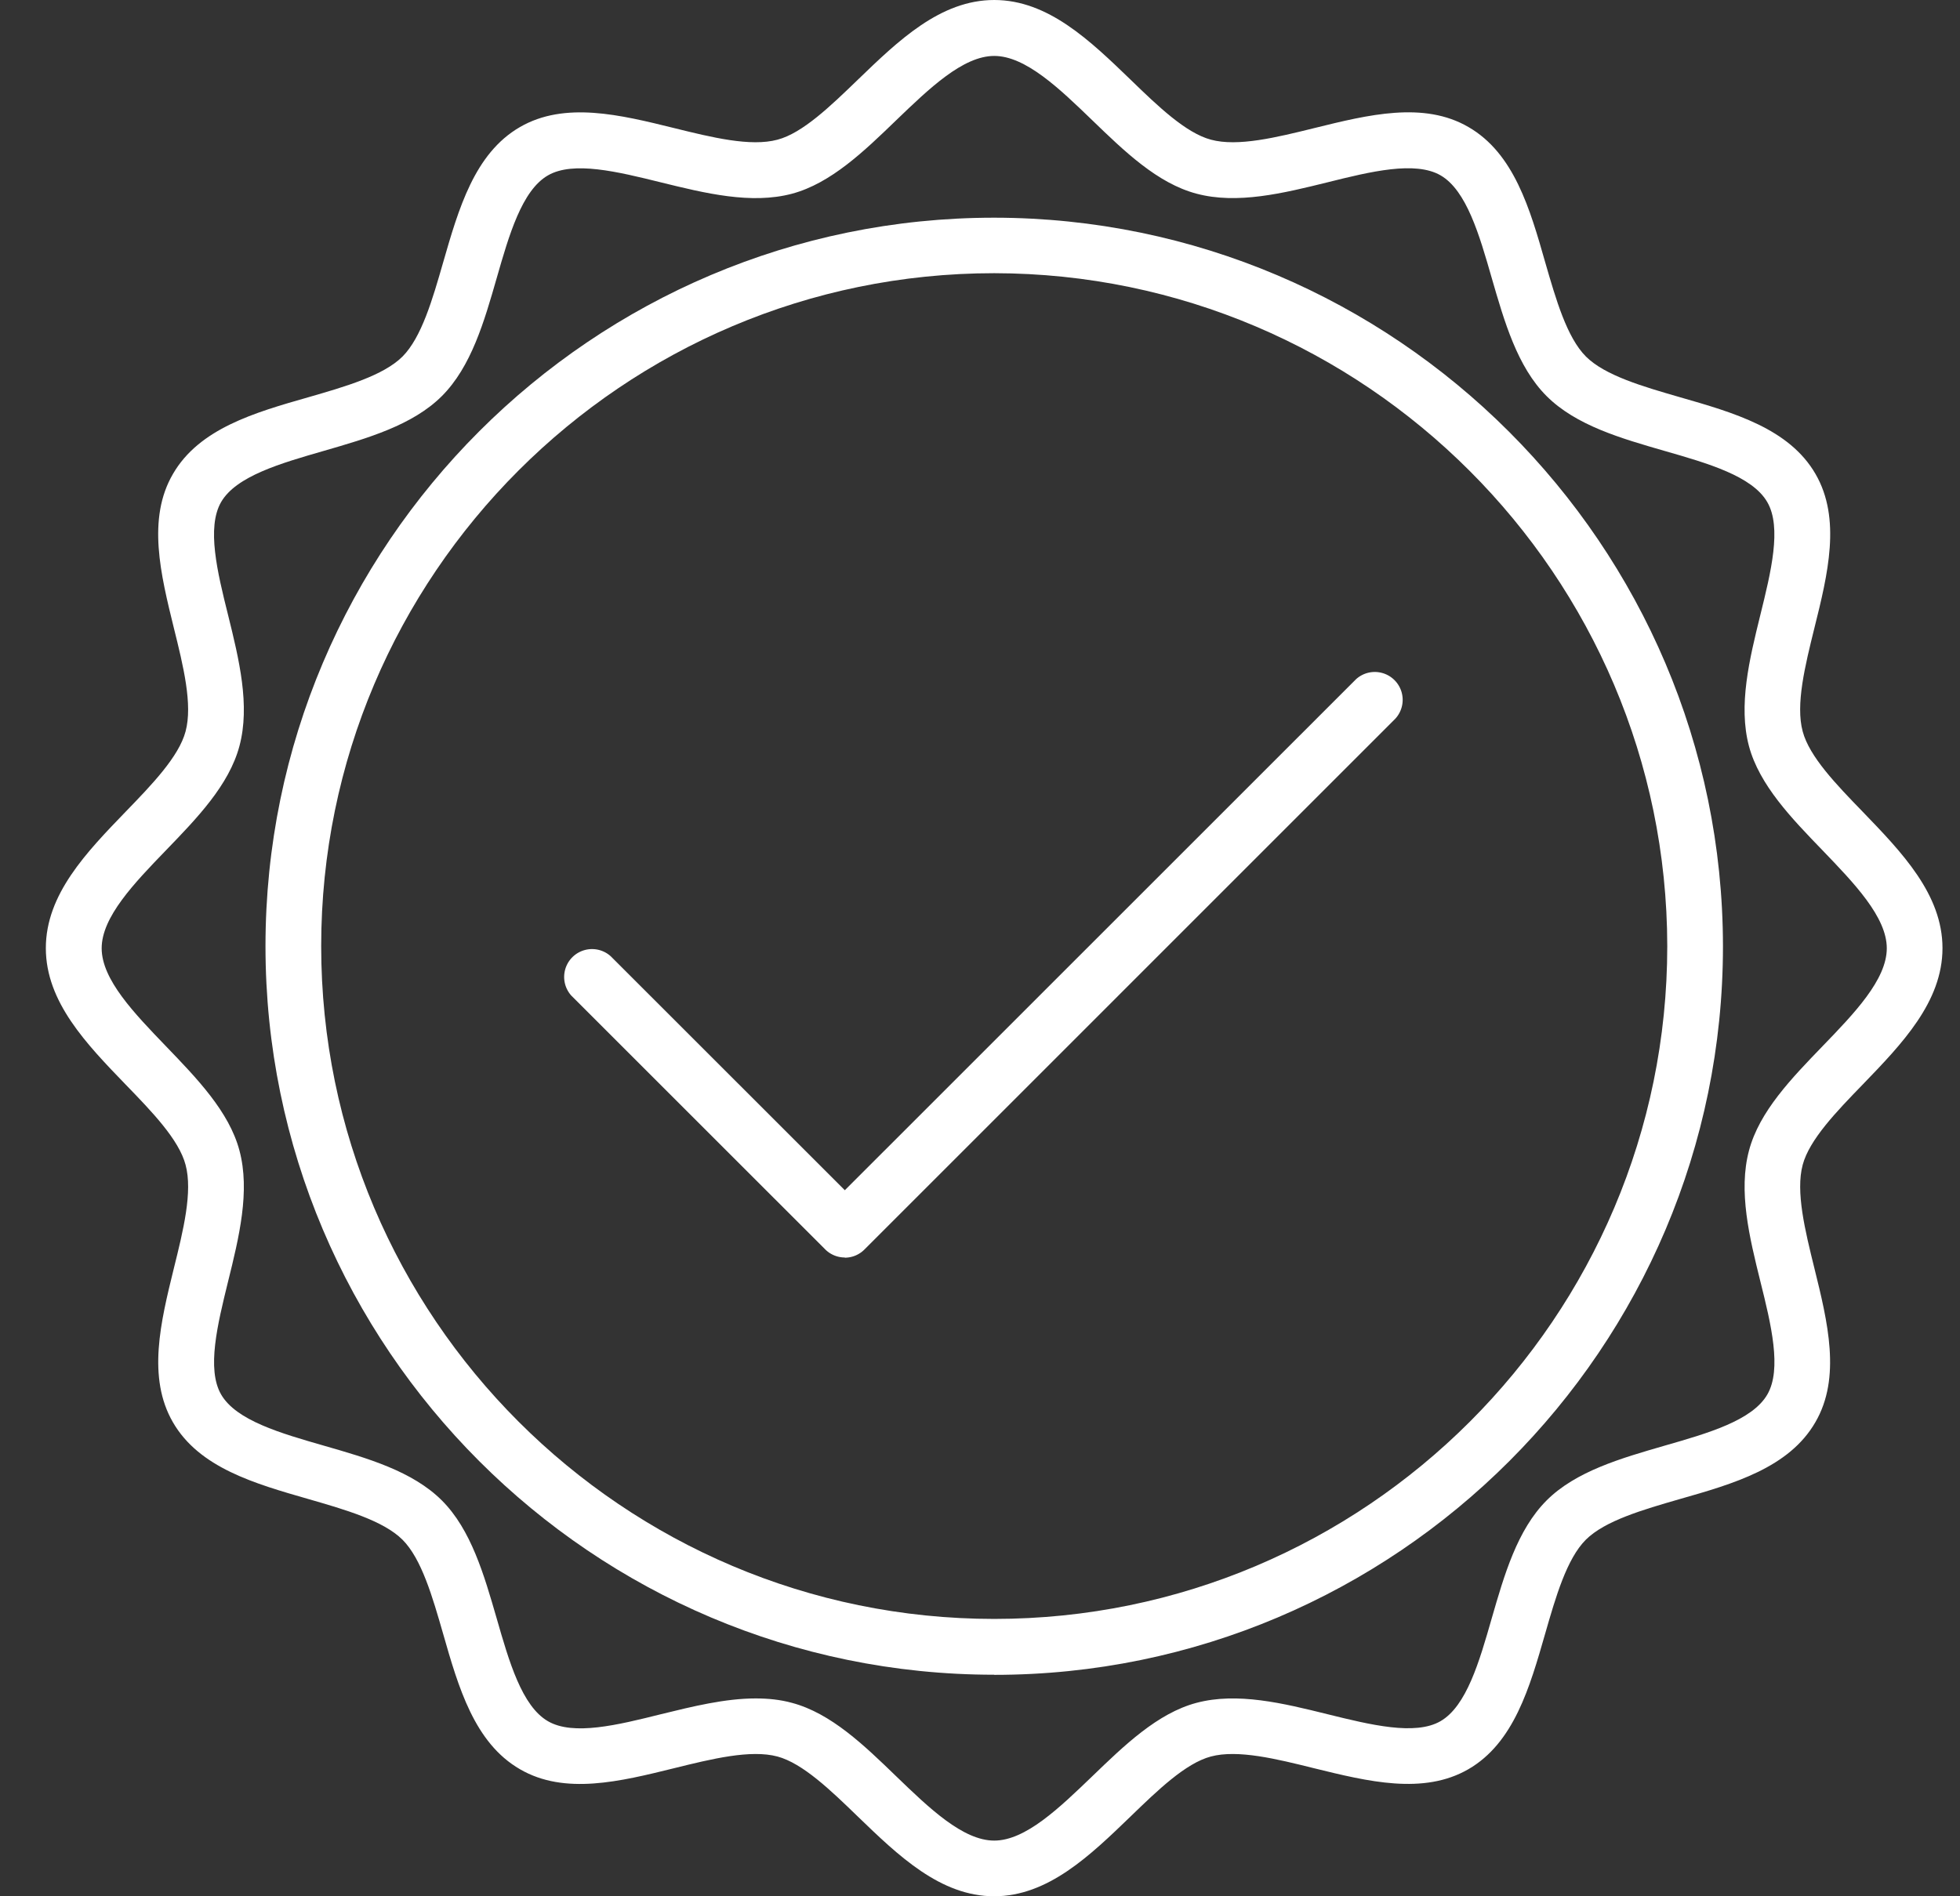
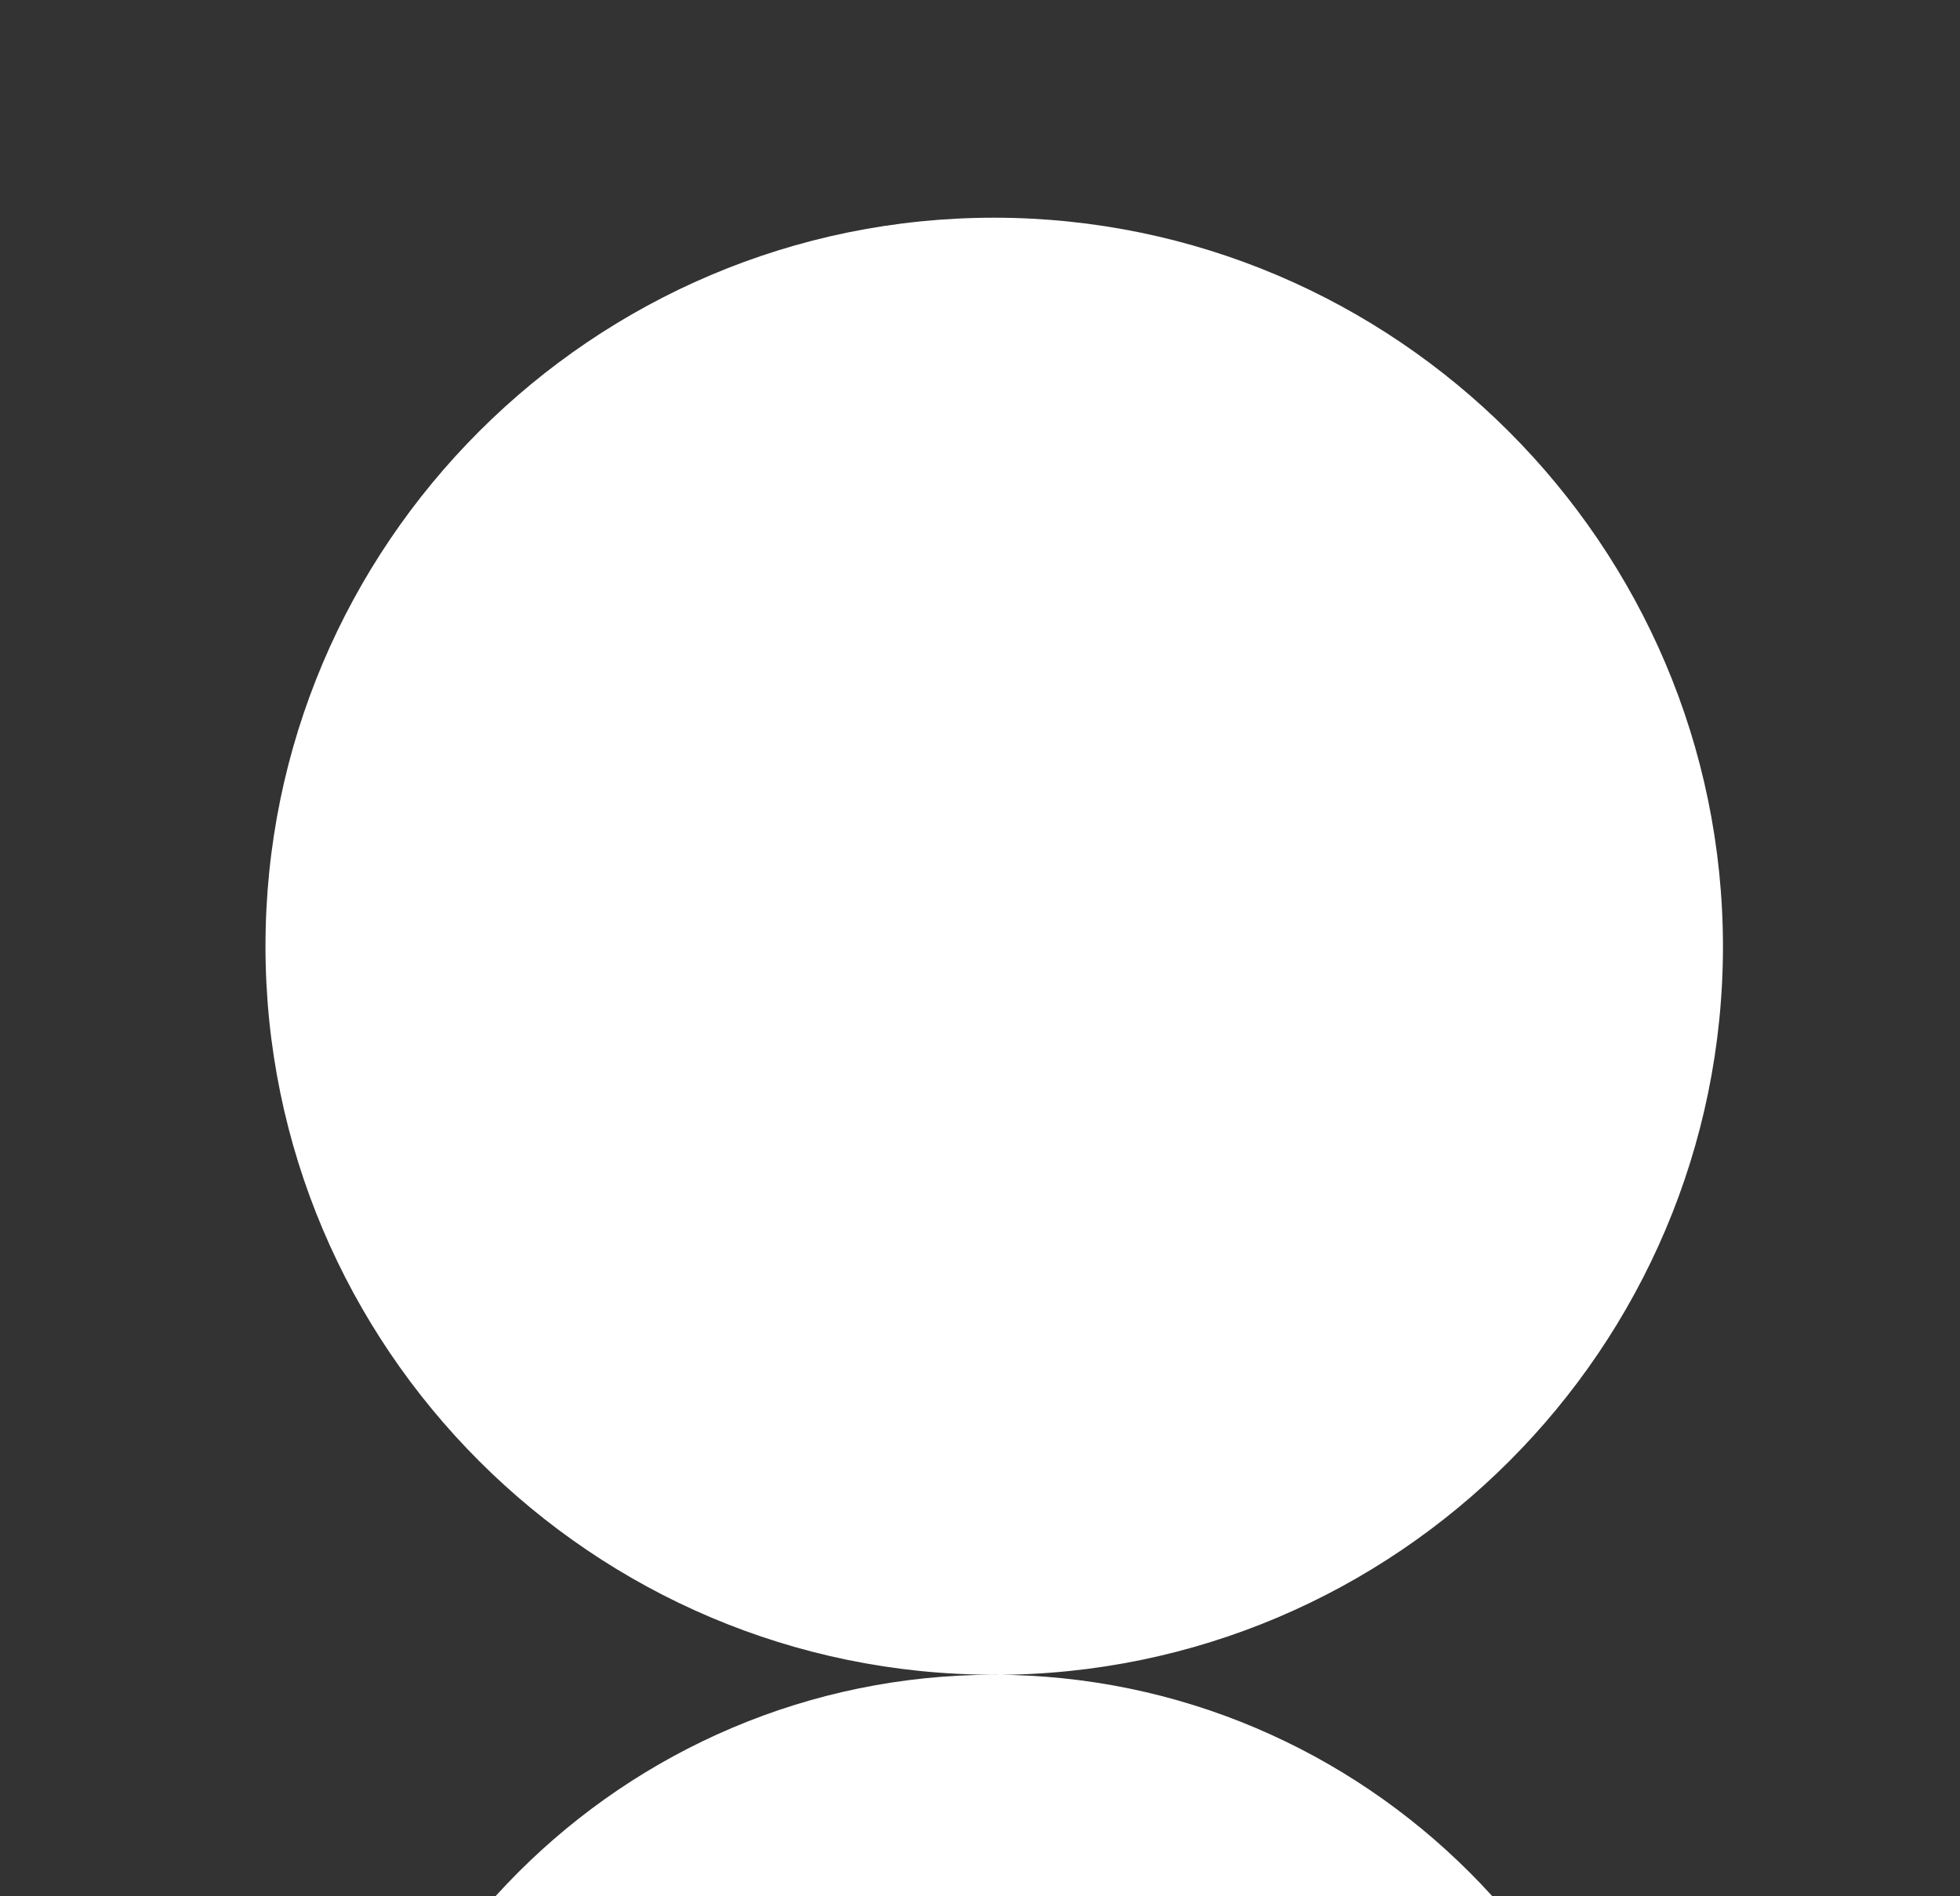
<svg xmlns="http://www.w3.org/2000/svg" width="31" height="30" fill="none">
  <rect width="100%" height="100%" fill="#333333" stroke="none" />
-   <path d="M15.725 26.495c-6.356 0-11.526-5.172-11.526-11.526S9.371 3.444 15.725 3.444c6.347.006 11.52 5.178 11.526 11.525 0 6.357-5.172 11.528-11.526 11.528v-.002Zm0-22.173c-5.87 0-10.645 4.776-10.645 10.645 0 5.87 4.775 10.645 10.645 10.645 5.87 0 10.645-4.775 10.645-10.645-.007-5.863-4.782-10.638-10.645-10.645Z" fill="#fff" />
-   <path d="M15.725 30c-.852 0-1.517-.643-2.16-1.264-.427-.414-.87-.84-1.268-.947-.425-.114-1.042.038-1.636.185-.85.21-1.73.428-2.437.016-.72-.416-.973-1.295-1.216-2.145-.167-.58-.34-1.184-.642-1.486-.302-.301-.905-.475-1.487-.643-.85-.244-1.728-.495-2.144-1.215-.41-.709-.194-1.587.015-2.437.148-.595.3-1.211.185-1.636-.105-.399-.532-.841-.946-1.268C1.368 16.517.725 15.852.725 15c0-.852.643-1.517 1.264-2.16.414-.427.84-.87.946-1.268.115-.425-.037-1.041-.185-1.636-.209-.85-.427-1.73-.015-2.437.416-.72 1.295-.973 2.144-1.215.582-.168 1.185-.342 1.487-.643.301-.302.475-.905.642-1.486.245-.85.496-1.729 1.216-2.145.709-.41 1.587-.194 2.437.016.595.147 1.21.299 1.636.184.398-.105.839-.532 1.268-.946C14.208.643 14.873 0 15.725 0c.852 0 1.517.643 2.16 1.264.427.414.87.84 1.268.946.425.115 1.041-.037 1.636-.184.85-.21 1.73-.428 2.437-.016.72.416.973 1.295 1.215 2.145.168.58.341 1.184.643 1.486.302.301.905.475 1.486.643.85.244 1.729.495 2.145 1.215.41.709.194 1.587-.018 2.437-.147.595-.3 1.211-.185 1.636.106.399.533.841.947 1.268.62.643 1.264 1.308 1.264 2.16 0 .852-.643 1.517-1.264 2.16-.414.427-.841.87-.947 1.268-.114.425.038 1.041.185 1.636.21.85.427 1.73.015 2.437-.416.72-1.294.973-2.144 1.215-.581.168-1.184.342-1.486.643-.302.302-.476.905-.643 1.486-.244.85-.495 1.729-1.215 2.145-.71.41-1.588.194-2.438-.015-.594-.148-1.21-.3-1.635-.186-.399.106-.84.533-1.268.947-.643.621-1.308 1.264-2.16 1.264h.002Zm-3.772-3.13c.196 0 .388.019.573.07.619.165 1.143.673 1.651 1.164.518.5 1.053 1.015 1.548 1.015.495 0 1.03-.517 1.548-1.015.508-.49 1.034-1 1.65-1.164.646-.172 1.373.006 2.075.18.68.168 1.385.341 1.785.11.412-.238.615-.944.81-1.625.199-.689.404-1.402.868-1.867.462-.462 1.176-.667 1.867-.867.683-.196 1.387-.398 1.625-.81.231-.4.06-1.105-.11-1.786-.174-.702-.352-1.43-.18-2.074.164-.618.673-1.142 1.164-1.651.5-.517 1.015-1.052 1.015-1.548 0-.495-.517-1.03-1.015-1.548-.491-.508-1-1.034-1.165-1.65-.171-.644.007-1.373.18-2.075.168-.68.342-1.385.11-1.785-.237-.412-.944-.615-1.624-.81-.689-.199-1.402-.403-1.867-.868-.462-.462-.667-1.176-.867-1.867-.196-.683-.399-1.387-.81-1.625-.401-.231-1.106-.06-1.786.11-.703.174-1.431.352-2.074.18-.619-.164-1.143-.673-1.651-1.164-.518-.5-1.053-1.015-1.548-1.015-.495 0-1.03.517-1.548 1.015-.508.491-1.035 1-1.651 1.165-.645.171-1.372-.007-2.074-.18-.68-.168-1.385-.342-1.786-.11-.411.237-.614.941-.81 1.624-.198.69-.403 1.402-.867 1.867-.463.462-1.176.667-1.867.867-.68.196-1.387.399-1.625.81-.231.401-.06 1.106.11 1.786.174.703.352 1.431.18 2.074-.165.619-.673 1.143-1.164 1.651-.5.518-1.015 1.053-1.015 1.548 0 .496.517 1.03 1.015 1.548.49.509 1 1.035 1.164 1.651.172.643-.006 1.372-.18 2.074-.167.68-.341 1.385-.11 1.786.238.412.944.614 1.625.81.689.198 1.402.403 1.867.867.462.463.667 1.176.867 1.867.196.683.399 1.387.81 1.625.401.234 1.106.06 1.786-.11.502-.123 1.015-.25 1.501-.25Z" fill="#fff" />
-   <path d="M13.36 19.894a.439.439 0 0 1-.31-.13l-4.012-4.011a.441.441 0 0 1 .623-.623l3.701 3.7 8.085-8.084a.441.441 0 0 1 .623.623l-8.397 8.398a.438.438 0 0 1-.31.13l-.003-.003Z" fill="#fff" />
+   <path d="M15.725 26.495c-6.356 0-11.526-5.172-11.526-11.526S9.371 3.444 15.725 3.444c6.347.006 11.52 5.178 11.526 11.525 0 6.357-5.172 11.528-11.526 11.528v-.002Zc-5.87 0-10.645 4.776-10.645 10.645 0 5.87 4.775 10.645 10.645 10.645 5.87 0 10.645-4.775 10.645-10.645-.007-5.863-4.782-10.638-10.645-10.645Z" fill="#fff" />
</svg>